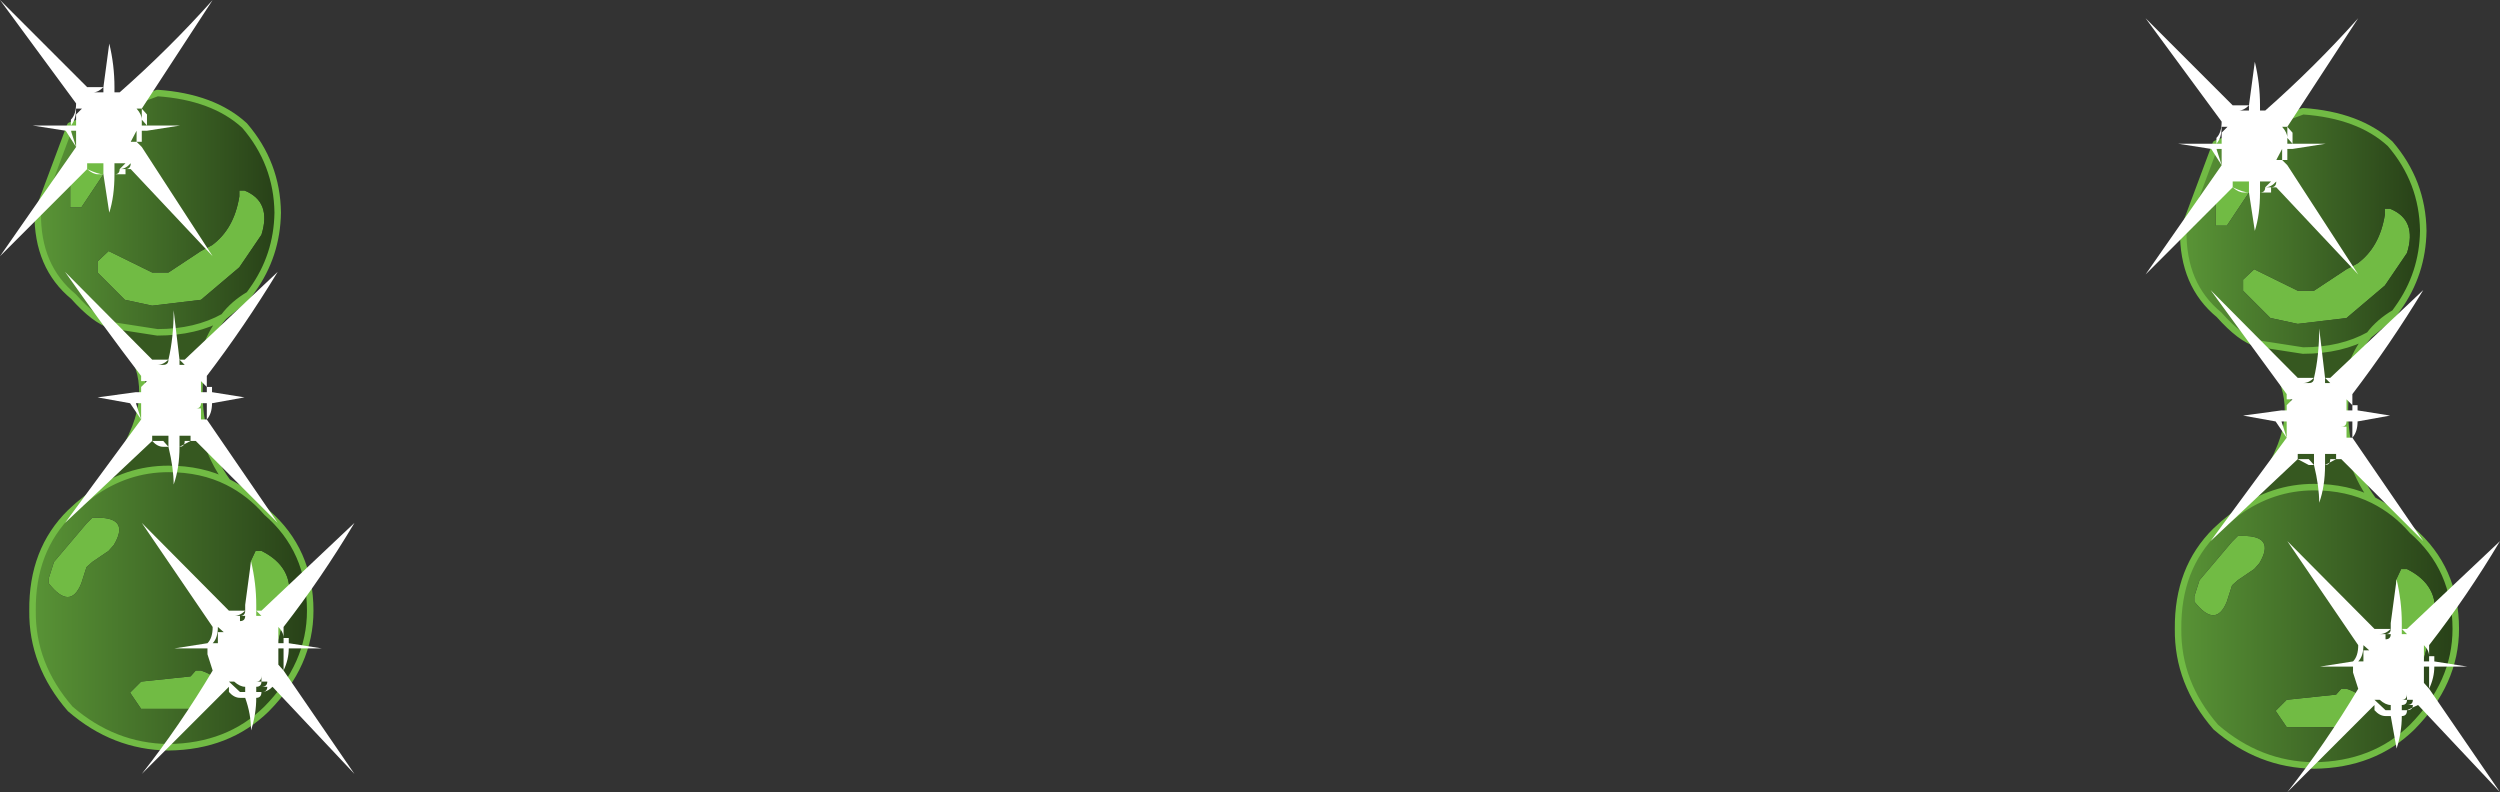
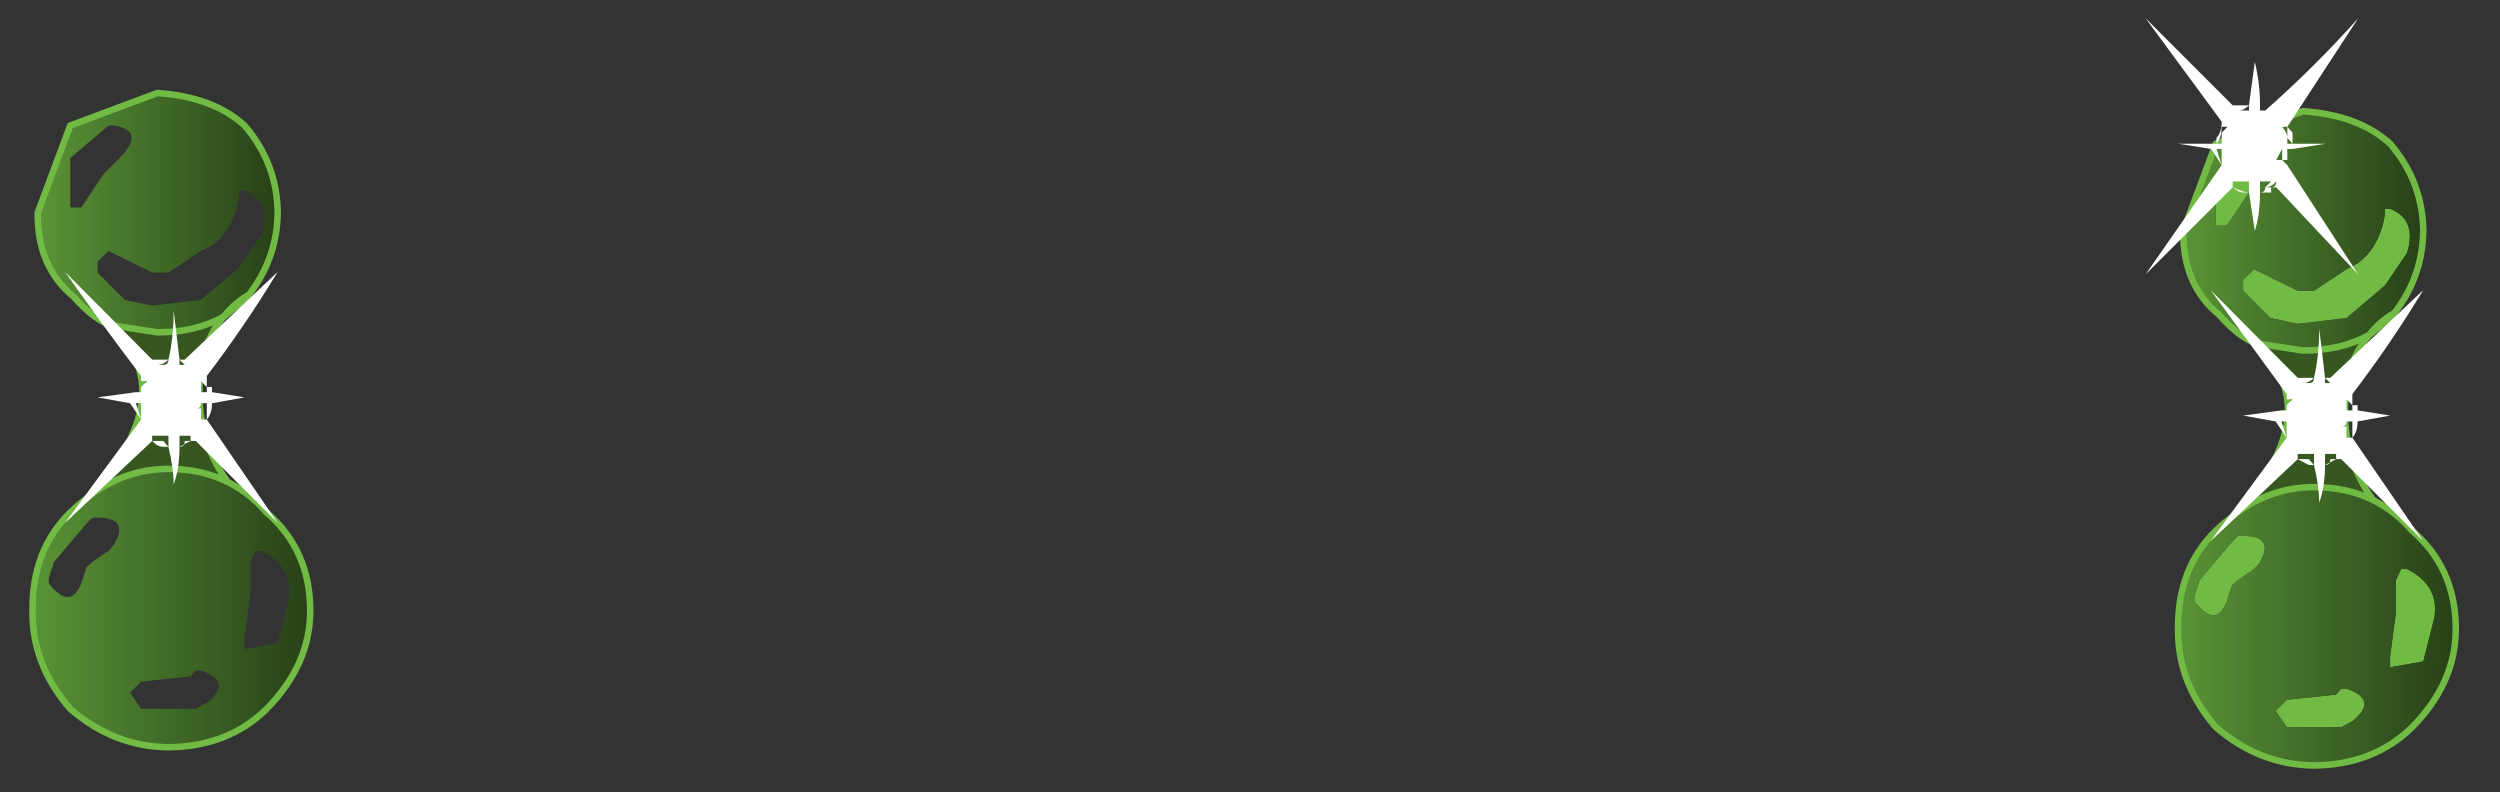
<svg xmlns="http://www.w3.org/2000/svg" height="60.9px" width="192.2px">
  <rect width="100%" height="100%" fill="#333333" stroke="none" />
  <g transform="matrix(1.0, 0.0, 0.0, 1.0, 0.0, 0.0)">
-     <path d="M18.4 14.65 L18.8 14.65 Q20.9 15.5 20.1 18.05 L18.4 20.55 15.45 23.05 11.7 23.5 9.6 23.05 7.5 20.95 7.5 20.1 8.35 19.3 11.7 20.95 12.95 20.95 15.45 19.3 Q15.9 19.05 16.3 18.85 18.0 17.6 18.4 15.1 L18.4 14.65 M8.75 9.65 Q11.25 10.05 9.2 12.15 L7.95 13.4 6.25 15.95 5.4 15.95 5.4 12.15 8.35 9.65 8.75 9.65 M4.15 43.2 L6.65 40.25 7.1 39.8 7.5 39.8 Q10.0 39.8 8.75 41.9 L8.35 42.35 7.1 43.2 6.65 43.6 6.25 44.85 Q5.4 46.95 3.75 44.85 L3.75 44.45 4.15 43.2 M20.1 42.35 Q22.6 43.6 22.2 46.1 L21.35 49.45 18.8 49.9 18.8 49.05 19.25 45.7 19.25 43.2 19.65 42.35 20.1 42.35 M15.45 51.55 Q17.95 52.4 15.9 54.05 L15.05 54.5 10.85 54.5 10.0 53.25 10.85 52.4 14.65 52.0 15.05 51.55 15.45 51.55" fill="#71bb44" fill-rule="evenodd" stroke="none" />
    <path d="M8.55 25.0 Q7.3 24.65 5.65 22.8 2.85 20.5 2.9 16.35 L5.4 9.65 12.1 7.15 Q16.4 7.45 18.8 9.65 21.3 12.55 21.35 16.35 21.3 19.65 19.4 22.3 L19.15 22.65 18.8 23.05 17.2 24.35 Q15.05 25.55 12.1 25.55 L8.55 25.0 M19.15 22.65 Q17.95 23.35 17.2 24.35 17.95 23.35 19.15 22.65 M8.75 9.65 L8.35 9.65 5.4 12.15 5.4 15.95 6.25 15.95 7.95 13.4 9.2 12.15 Q11.25 10.05 8.75 9.65 M18.4 14.65 L18.4 15.1 Q18.0 17.6 16.3 18.85 15.9 19.05 15.45 19.3 L12.95 20.95 11.7 20.95 8.35 19.3 7.5 20.1 7.5 20.95 9.6 23.05 11.7 23.5 15.45 23.05 18.4 20.55 20.1 18.05 Q20.9 15.5 18.8 14.65 L18.4 14.65" fill="url(#gradient0)" fill-rule="evenodd" stroke="none" />
    <path d="M17.5 37.05 Q19.2 37.9 20.5 39.4 23.85 42.3 23.85 46.95 23.85 51.1 20.5 54.5 17.55 57.4 12.95 57.45 8.75 57.4 5.4 54.5 2.45 51.1 2.5 46.95 2.45 42.3 5.4 39.4 L6.0 38.85 7.05 38.0 Q9.75 36.05 12.95 36.05 15.5 36.05 17.5 37.05 M4.15 43.2 L3.75 44.45 3.75 44.85 Q5.4 46.95 6.25 44.85 L6.65 43.6 7.1 43.2 8.35 42.35 8.75 41.9 Q10.0 39.8 7.5 39.8 L7.1 39.8 6.65 40.25 4.15 43.2 M15.45 51.55 L15.05 51.55 14.65 52.0 10.85 52.4 10.0 53.25 10.85 54.5 15.05 54.5 15.9 54.05 Q17.95 52.4 15.45 51.55 M20.1 42.35 L19.65 42.35 19.25 43.2 19.25 45.7 18.8 49.05 18.8 49.9 21.35 49.45 22.2 46.1 Q22.6 43.6 20.1 42.35" fill="url(#gradient1)" fill-rule="evenodd" stroke="none" />
    <path d="M17.2 24.35 Q15.5 26.3 15.35 29.4 15.1 33.75 17.5 37.05 15.5 36.05 12.95 36.05 9.75 36.05 7.05 38.0 9.25 35.8 10.4 32.85 12.1 28.5 8.55 25.0 L12.1 25.55 Q15.05 25.55 17.2 24.35" fill="#365820" fill-rule="evenodd" stroke="none" />
    <path d="M8.55 25.0 Q7.3 24.65 5.65 22.8 2.85 20.5 2.9 16.35 L5.4 9.65 12.1 7.15 Q16.4 7.45 18.8 9.65 21.3 12.55 21.35 16.35 21.3 19.65 19.4 22.3 L19.15 22.65 18.8 23.05 17.2 24.35 Q15.5 26.3 15.35 29.4 15.1 33.75 17.5 37.05 19.2 37.9 20.5 39.4 23.85 42.3 23.85 46.95 23.85 51.1 20.5 54.5 17.55 57.4 12.95 57.45 8.75 57.4 5.4 54.5 2.45 51.1 2.5 46.95 2.45 42.3 5.4 39.4 L6.0 38.85 7.05 38.0 Q9.25 35.8 10.4 32.85 12.1 28.5 8.55 25.0 L12.1 25.55 Q15.05 25.55 17.2 24.35 17.95 23.35 19.15 22.65 M7.05 38.0 Q9.75 36.05 12.95 36.05 15.5 36.05 17.5 37.05" fill="none" stroke="#71bb44" stroke-linecap="round" stroke-linejoin="round" stroke-width="0.5" />
    <path d="M13.8 34.35 Q14.2 34.35 14.2 33.9 L14.65 33.9 13.8 34.35 Q13.8 36.0 13.35 37.25 13.35 36.0 12.95 34.35 L12.95 33.5 11.7 33.5 11.7 33.9 5.0 40.2 10.85 32.25 10.85 31.0 10.45 31.0 10.85 32.25 10.0 31.0 7.5 30.55 10.45 30.15 10.85 30.15 10.85 29.75 11.3 29.3 10.85 29.3 10.85 28.9 Q7.95 25.1 5.0 20.9 L11.7 27.65 12.95 27.65 Q12.55 28.05 12.1 28.05 L12.55 28.05 Q12.95 28.05 12.95 27.65 13.35 25.95 13.35 23.85 L13.8 27.65 13.8 28.05 14.2 28.05 13.8 27.65 14.2 27.65 21.35 20.9 Q18.8 25.1 15.9 28.9 L15.9 29.75 15.45 29.3 15.45 30.15 15.9 30.15 15.9 29.75 16.3 29.75 16.3 30.15 18.8 30.55 16.3 31.0 Q16.3 31.8 15.9 32.25 L15.9 31.0 15.45 31.0 Q15.45 31.4 15.05 31.4 L15.45 31.4 15.45 32.25 15.9 32.25 21.35 40.2 15.05 33.9 14.65 33.9 14.65 33.5 13.8 33.5 13.8 34.35 M11.7 33.9 L12.55 33.9 12.95 34.35 12.55 34.35 Q12.1 34.35 11.7 33.9" fill="#ffffff" fill-rule="evenodd" stroke="none" />
-     <path d="M18.45 53.2 L18.85 53.2 18.85 52.8 Q18.45 52.8 18.0 52.4 L17.6 52.4 18.45 53.2 M16.75 49.45 L16.75 48.6 17.2 48.6 16.75 48.2 Q16.75 49.05 16.35 49.45 L16.75 49.45 M10.9 40.2 L17.6 46.95 18.85 46.95 Q18.45 47.35 18.0 47.35 L18.45 47.35 18.45 47.75 Q18.85 47.75 18.85 47.35 L18.45 47.35 Q18.85 47.35 18.85 46.95 L18.85 46.5 19.3 43.15 Q19.7 44.85 19.7 46.5 L19.7 46.95 19.7 47.35 20.1 47.35 19.7 46.95 20.1 46.95 27.25 40.2 Q24.75 44.4 21.8 48.2 L21.8 49.05 Q21.8 48.6 21.4 48.2 L21.4 49.45 21.8 49.45 21.8 49.05 22.2 49.05 22.2 49.45 24.75 49.85 22.2 49.85 Q22.2 50.7 21.8 51.55 L21.8 49.85 21.4 49.85 21.4 51.1 21.8 51.55 27.25 59.5 20.95 52.8 Q20.55 53.2 20.1 53.2 20.55 53.2 20.55 52.8 L20.1 52.8 Q20.55 52.8 20.55 52.4 L20.1 52.4 20.1 51.95 Q20.1 52.4 19.7 52.4 L20.1 52.4 Q20.1 52.8 19.7 52.8 L19.7 53.2 20.1 53.2 Q20.1 53.65 19.7 53.65 19.7 54.9 19.3 56.15 19.3 54.9 18.85 53.65 L18.45 53.65 Q18.0 53.65 17.6 53.2 L17.6 52.8 10.9 59.5 Q13.85 55.75 16.35 51.55 L15.95 50.3 15.95 49.85 13.4 49.85 15.95 49.45 Q16.35 49.05 16.35 48.2 L10.9 40.2" fill="#ffffff" fill-rule="evenodd" stroke="none" />
-     <path d="M9.65 13.4 L8.8 13.4 Q9.2 13.4 9.2 13.0 L9.65 13.0 9.65 13.4 M7.95 13.4 L7.55 13.4 Q7.15 13.4 6.7 13.0 7.55 13.4 7.95 13.4 L7.95 12.55 6.7 12.55 6.7 13.0 0.0 19.7 5.85 11.3 5.85 10.05 5.45 10.05 5.85 11.3 5.05 10.05 2.5 9.65 5.45 9.65 5.85 9.65 5.85 8.8 6.3 8.35 5.85 8.35 Q5.85 9.2 5.45 9.65 L5.45 9.2 Q5.85 8.8 5.85 7.95 L0.0 0.0 6.7 6.7 7.95 6.7 Q7.55 7.1 7.15 7.1 L7.95 7.1 7.95 6.7 8.4 3.35 Q8.8 5.0 8.8 6.7 L8.8 7.1 9.2 7.1 Q13.0 3.75 16.35 0.0 L10.9 8.35 10.5 8.35 Q10.9 8.8 10.9 9.2 L10.9 9.65 11.3 9.65 13.85 9.65 11.3 10.05 10.9 10.05 10.9 10.9 10.5 10.9 10.5 10.05 10.05 10.9 10.5 10.9 10.9 11.3 16.35 19.7 10.05 13.0 9.65 13.0 Q10.05 13.0 10.05 12.55 9.65 13.0 9.2 13.0 L9.65 12.55 8.8 12.55 8.8 13.4 Q8.8 15.1 8.4 16.35 L7.95 13.4 M11.3 8.8 L11.3 9.65 10.9 9.2 10.9 8.35 11.3 8.8" fill="#ffffff" fill-rule="evenodd" stroke="none" />
    <path d="M183.35 16.05 L183.75 16.05 Q185.85 16.9 185.05 19.45 L183.35 21.95 180.4 24.45 176.65 24.9 174.55 24.45 172.45 22.35 172.45 21.5 173.3 20.7 176.65 22.35 177.9 22.35 180.4 20.7 181.25 20.25 Q182.95 19.0 183.35 16.5 L183.35 16.05 M173.7 11.05 Q176.2 11.45 174.15 13.55 L172.9 14.8 171.2 17.35 170.35 17.35 170.35 13.55 173.3 11.05 173.7 11.05 M169.1 44.6 L171.6 41.65 172.05 41.2 172.45 41.2 Q174.95 41.2 173.7 43.3 L173.3 43.75 172.05 44.6 171.6 45.0 171.2 46.25 Q170.35 48.35 168.7 46.25 L168.7 45.85 169.1 44.6 M187.15 47.5 L186.3 50.85 183.75 51.3 183.75 50.45 184.2 47.1 184.2 44.6 184.6 43.75 185.05 43.75 Q187.55 45.0 187.15 47.5 M175.8 55.9 L174.95 54.65 175.8 53.8 179.6 53.4 180.0 52.95 180.4 52.95 Q182.9 53.8 180.85 55.45 L180.0 55.9 175.8 55.9" fill="#71bb44" fill-rule="evenodd" stroke="none" />
    <path d="M183.35 16.05 L183.35 16.5 Q182.95 19.0 181.25 20.25 L180.4 20.7 177.9 22.35 176.65 22.35 173.3 20.7 172.45 21.5 172.45 22.35 174.55 24.45 176.65 24.9 180.4 24.45 183.35 21.95 185.05 19.45 Q185.85 16.9 183.75 16.05 L183.35 16.05 M173.5 26.4 Q172.25 26.05 170.6 24.2 167.8 21.9 167.85 17.75 L170.35 11.05 177.05 8.55 Q181.35 8.85 183.75 11.05 186.25 13.95 186.3 17.75 186.25 21.05 184.35 23.7 L184.1 24.05 183.75 24.45 182.15 25.75 Q180.0 26.95 177.05 26.95 L173.5 26.4 M184.1 24.05 Q182.9 24.75 182.15 25.75 182.9 24.75 184.1 24.05 M173.7 11.05 L173.3 11.05 170.35 13.55 170.35 17.35 171.2 17.35 172.9 14.8 174.15 13.55 Q176.2 11.45 173.7 11.05" fill="url(#gradient2)" fill-rule="evenodd" stroke="none" />
    <path d="M182.45 38.45 Q184.15 39.3 185.45 40.8 188.8 43.7 188.8 48.35 188.8 52.5 185.45 55.9 182.5 58.8 177.9 58.85 173.7 58.8 170.35 55.9 167.4 52.5 167.45 48.35 167.4 43.7 170.35 40.8 L170.95 40.25 172.0 39.4 Q174.7 37.45 177.9 37.45 180.45 37.45 182.45 38.45 M169.1 44.6 L168.7 45.85 168.7 46.25 Q170.35 48.35 171.2 46.25 L171.6 45.0 172.05 44.6 173.3 43.75 173.7 43.3 Q174.95 41.2 172.45 41.2 L172.05 41.2 171.6 41.65 169.1 44.6 M175.8 55.9 L180.0 55.9 180.85 55.45 Q182.9 53.8 180.4 52.95 L180.0 52.95 179.6 53.4 175.8 53.8 174.95 54.65 175.8 55.9 M187.15 47.5 Q187.55 45.0 185.05 43.75 L184.6 43.75 184.2 44.6 184.2 47.1 183.75 50.45 183.75 51.3 186.3 50.85 187.15 47.5" fill="url(#gradient3)" fill-rule="evenodd" stroke="none" />
    <path d="M182.15 25.75 Q180.45 27.7 180.3 30.8 180.05 35.15 182.45 38.45 180.45 37.45 177.9 37.45 174.7 37.45 172.0 39.4 174.2 37.2 175.35 34.25 177.05 29.9 173.5 26.4 L177.05 26.95 Q180.0 26.95 182.15 25.75" fill="#365820" fill-rule="evenodd" stroke="none" />
    <path d="M173.5 26.4 Q172.25 26.05 170.6 24.2 167.8 21.9 167.85 17.75 L170.35 11.05 177.05 8.55 Q181.35 8.85 183.75 11.05 186.25 13.95 186.3 17.75 186.25 21.05 184.35 23.7 L184.1 24.05 183.75 24.45 182.15 25.75 Q180.45 27.7 180.3 30.8 180.05 35.15 182.45 38.45 184.15 39.3 185.45 40.8 188.8 43.7 188.8 48.35 188.8 52.5 185.45 55.9 182.5 58.8 177.9 58.85 173.7 58.8 170.35 55.9 167.4 52.5 167.45 48.35 167.4 43.7 170.35 40.8 L170.95 40.25 172.0 39.4 Q174.2 37.2 175.35 34.25 177.05 29.9 173.5 26.4 L177.05 26.95 Q180.0 26.95 182.15 25.75 182.9 24.75 184.1 24.05 M172.0 39.4 Q174.7 37.45 177.9 37.45 180.45 37.45 182.45 38.45" fill="none" stroke="#71bb44" stroke-linecap="round" stroke-linejoin="round" stroke-width="0.5" />
    <path d="M178.75 35.75 Q179.15 35.75 179.15 35.3 L179.6 35.3 178.75 35.75 Q178.75 37.4 178.3 38.65 178.3 37.4 177.9 35.75 L177.9 34.9 176.65 34.9 176.65 35.3 169.95 41.6 175.8 33.65 175.8 32.4 175.4 32.4 175.8 33.65 174.95 32.4 172.45 31.95 175.4 31.55 175.8 31.55 175.8 31.15 176.25 30.7 175.8 30.7 175.8 30.3 169.95 22.3 176.65 29.05 177.9 29.05 Q177.5 29.45 177.05 29.45 L177.5 29.45 Q177.9 29.45 177.9 29.05 178.3 27.35 178.3 25.25 L178.75 29.05 178.75 29.45 179.15 29.45 178.75 29.05 179.15 29.05 186.3 22.3 Q183.75 26.5 180.85 30.3 L180.85 31.15 180.4 30.7 180.4 31.55 180.85 31.55 180.85 31.15 181.25 31.15 181.25 31.55 183.75 31.95 181.25 32.4 Q181.25 33.2 180.85 33.65 L180.85 32.4 180.4 32.4 Q180.4 32.8 180.0 32.8 L180.4 32.8 180.4 33.65 180.85 33.65 186.3 41.6 180.0 35.3 179.6 35.3 179.6 34.9 178.75 34.9 178.75 35.75 M176.65 35.3 L177.5 35.3 177.9 35.75 177.5 35.75 176.65 35.3" fill="#ffffff" fill-rule="evenodd" stroke="none" />
-     <path d="M183.8 54.2 Q183.4 54.2 182.95 53.8 L182.55 53.8 183.4 54.6 183.8 54.6 183.8 54.2 M181.7 50.85 L181.7 50.0 182.15 50.0 181.7 49.6 Q181.7 50.45 181.3 50.85 L181.7 50.85 M175.85 41.6 L182.55 48.35 183.8 48.35 Q183.4 48.75 182.95 48.75 L183.4 48.75 183.4 49.15 Q183.8 49.15 183.8 48.75 L183.4 48.75 Q183.8 48.75 183.8 48.35 L183.8 47.9 184.25 44.55 Q184.65 46.25 184.65 47.9 L184.65 48.35 184.65 48.75 185.05 48.75 184.65 48.35 185.05 48.35 192.2 41.6 Q189.7 45.8 186.75 49.6 L186.75 50.45 Q186.75 50.0 186.35 49.6 L186.35 50.85 186.75 50.85 186.75 50.45 187.15 50.45 187.15 50.85 189.7 51.25 187.15 51.25 Q187.15 52.1 186.75 52.95 L186.75 51.25 186.35 51.25 186.35 52.5 186.75 52.95 192.2 60.9 185.9 54.2 185.05 54.6 Q185.5 54.6 185.5 54.2 L185.05 54.2 Q185.5 54.2 185.5 53.8 L185.05 53.8 185.05 53.35 Q185.05 53.8 184.65 53.8 L185.05 53.8 Q185.05 54.2 184.65 54.2 L184.65 54.6 185.05 54.6 Q185.05 55.05 184.65 55.05 184.65 56.3 184.25 57.55 L183.8 55.05 183.4 55.05 Q182.95 55.05 182.55 54.6 L182.55 54.2 175.85 60.9 Q178.8 57.15 181.3 52.95 L180.9 51.7 180.9 51.25 178.35 51.25 180.9 50.85 Q181.3 50.45 181.3 49.6 L175.85 41.6" fill="#ffffff" fill-rule="evenodd" stroke="none" />
    <path d="M174.6 14.4 L174.6 14.8 173.75 14.8 Q174.15 14.8 174.15 14.4 L174.6 14.4 Q175.0 14.4 175.0 13.95 174.6 14.4 174.15 14.4 L174.6 13.95 173.75 13.95 173.75 14.8 Q173.75 16.5 173.35 17.75 L172.9 14.8 172.9 13.95 171.65 13.95 171.65 14.4 164.95 21.1 170.8 12.7 170.8 11.45 170.4 11.45 170.8 12.7 170.0 11.45 167.45 11.05 170.4 11.05 170.8 11.05 170.8 10.2 171.25 9.75 170.8 9.75 Q170.8 10.6 170.4 11.05 L170.4 10.6 Q170.8 10.2 170.8 9.35 L164.95 1.4 171.65 8.1 172.9 8.1 Q172.5 8.5 172.1 8.5 L172.9 8.5 172.9 8.1 173.35 4.75 Q173.75 6.4 173.75 8.1 L173.75 8.5 174.15 8.5 Q177.95 5.15 181.3 1.4 L175.85 9.75 175.45 9.75 Q175.85 10.2 175.85 10.6 L175.85 11.05 176.25 11.05 178.8 11.05 176.25 11.45 175.85 11.45 175.85 12.3 175.45 12.3 175.45 11.45 175.0 12.3 175.45 12.3 175.85 12.7 181.3 21.1 175.0 14.4 174.6 14.4 M172.9 14.8 L172.5 14.8 Q172.1 14.8 171.65 14.4 172.5 14.8 172.9 14.8 M176.25 10.2 L176.25 11.05 175.85 10.6 175.85 9.75 176.25 10.2" fill="#ffffff" fill-rule="evenodd" stroke="none" />
  </g>
  <defs>
    <linearGradient gradientTransform="matrix(0.011, 0.0, 0.0, 0.011, 12.1, 16.35)" gradientUnits="userSpaceOnUse" id="gradient0" spreadMethod="pad" x1="-819.2" x2="819.2">
      <stop offset="0.0" stop-color="#599436" />
      <stop offset="1.0" stop-color="#284118" />
    </linearGradient>
    <linearGradient gradientTransform="matrix(0.013, 0.0, 0.0, 0.013, 12.95, 46.95)" gradientUnits="userSpaceOnUse" id="gradient1" spreadMethod="pad" x1="-819.2" x2="819.2">
      <stop offset="0.0" stop-color="#599436" />
      <stop offset="1.0" stop-color="#284118" />
    </linearGradient>
    <linearGradient gradientTransform="matrix(0.011, 0.0, 0.0, 0.011, 177.05, 17.75)" gradientUnits="userSpaceOnUse" id="gradient2" spreadMethod="pad" x1="-819.2" x2="819.2">
      <stop offset="0.0" stop-color="#599436" />
      <stop offset="1.0" stop-color="#284118" />
    </linearGradient>
    <linearGradient gradientTransform="matrix(0.013, 0.0, 0.0, 0.013, 177.9, 48.35)" gradientUnits="userSpaceOnUse" id="gradient3" spreadMethod="pad" x1="-819.2" x2="819.2">
      <stop offset="0.0" stop-color="#599436" />
      <stop offset="1.0" stop-color="#284118" />
    </linearGradient>
  </defs>
</svg>